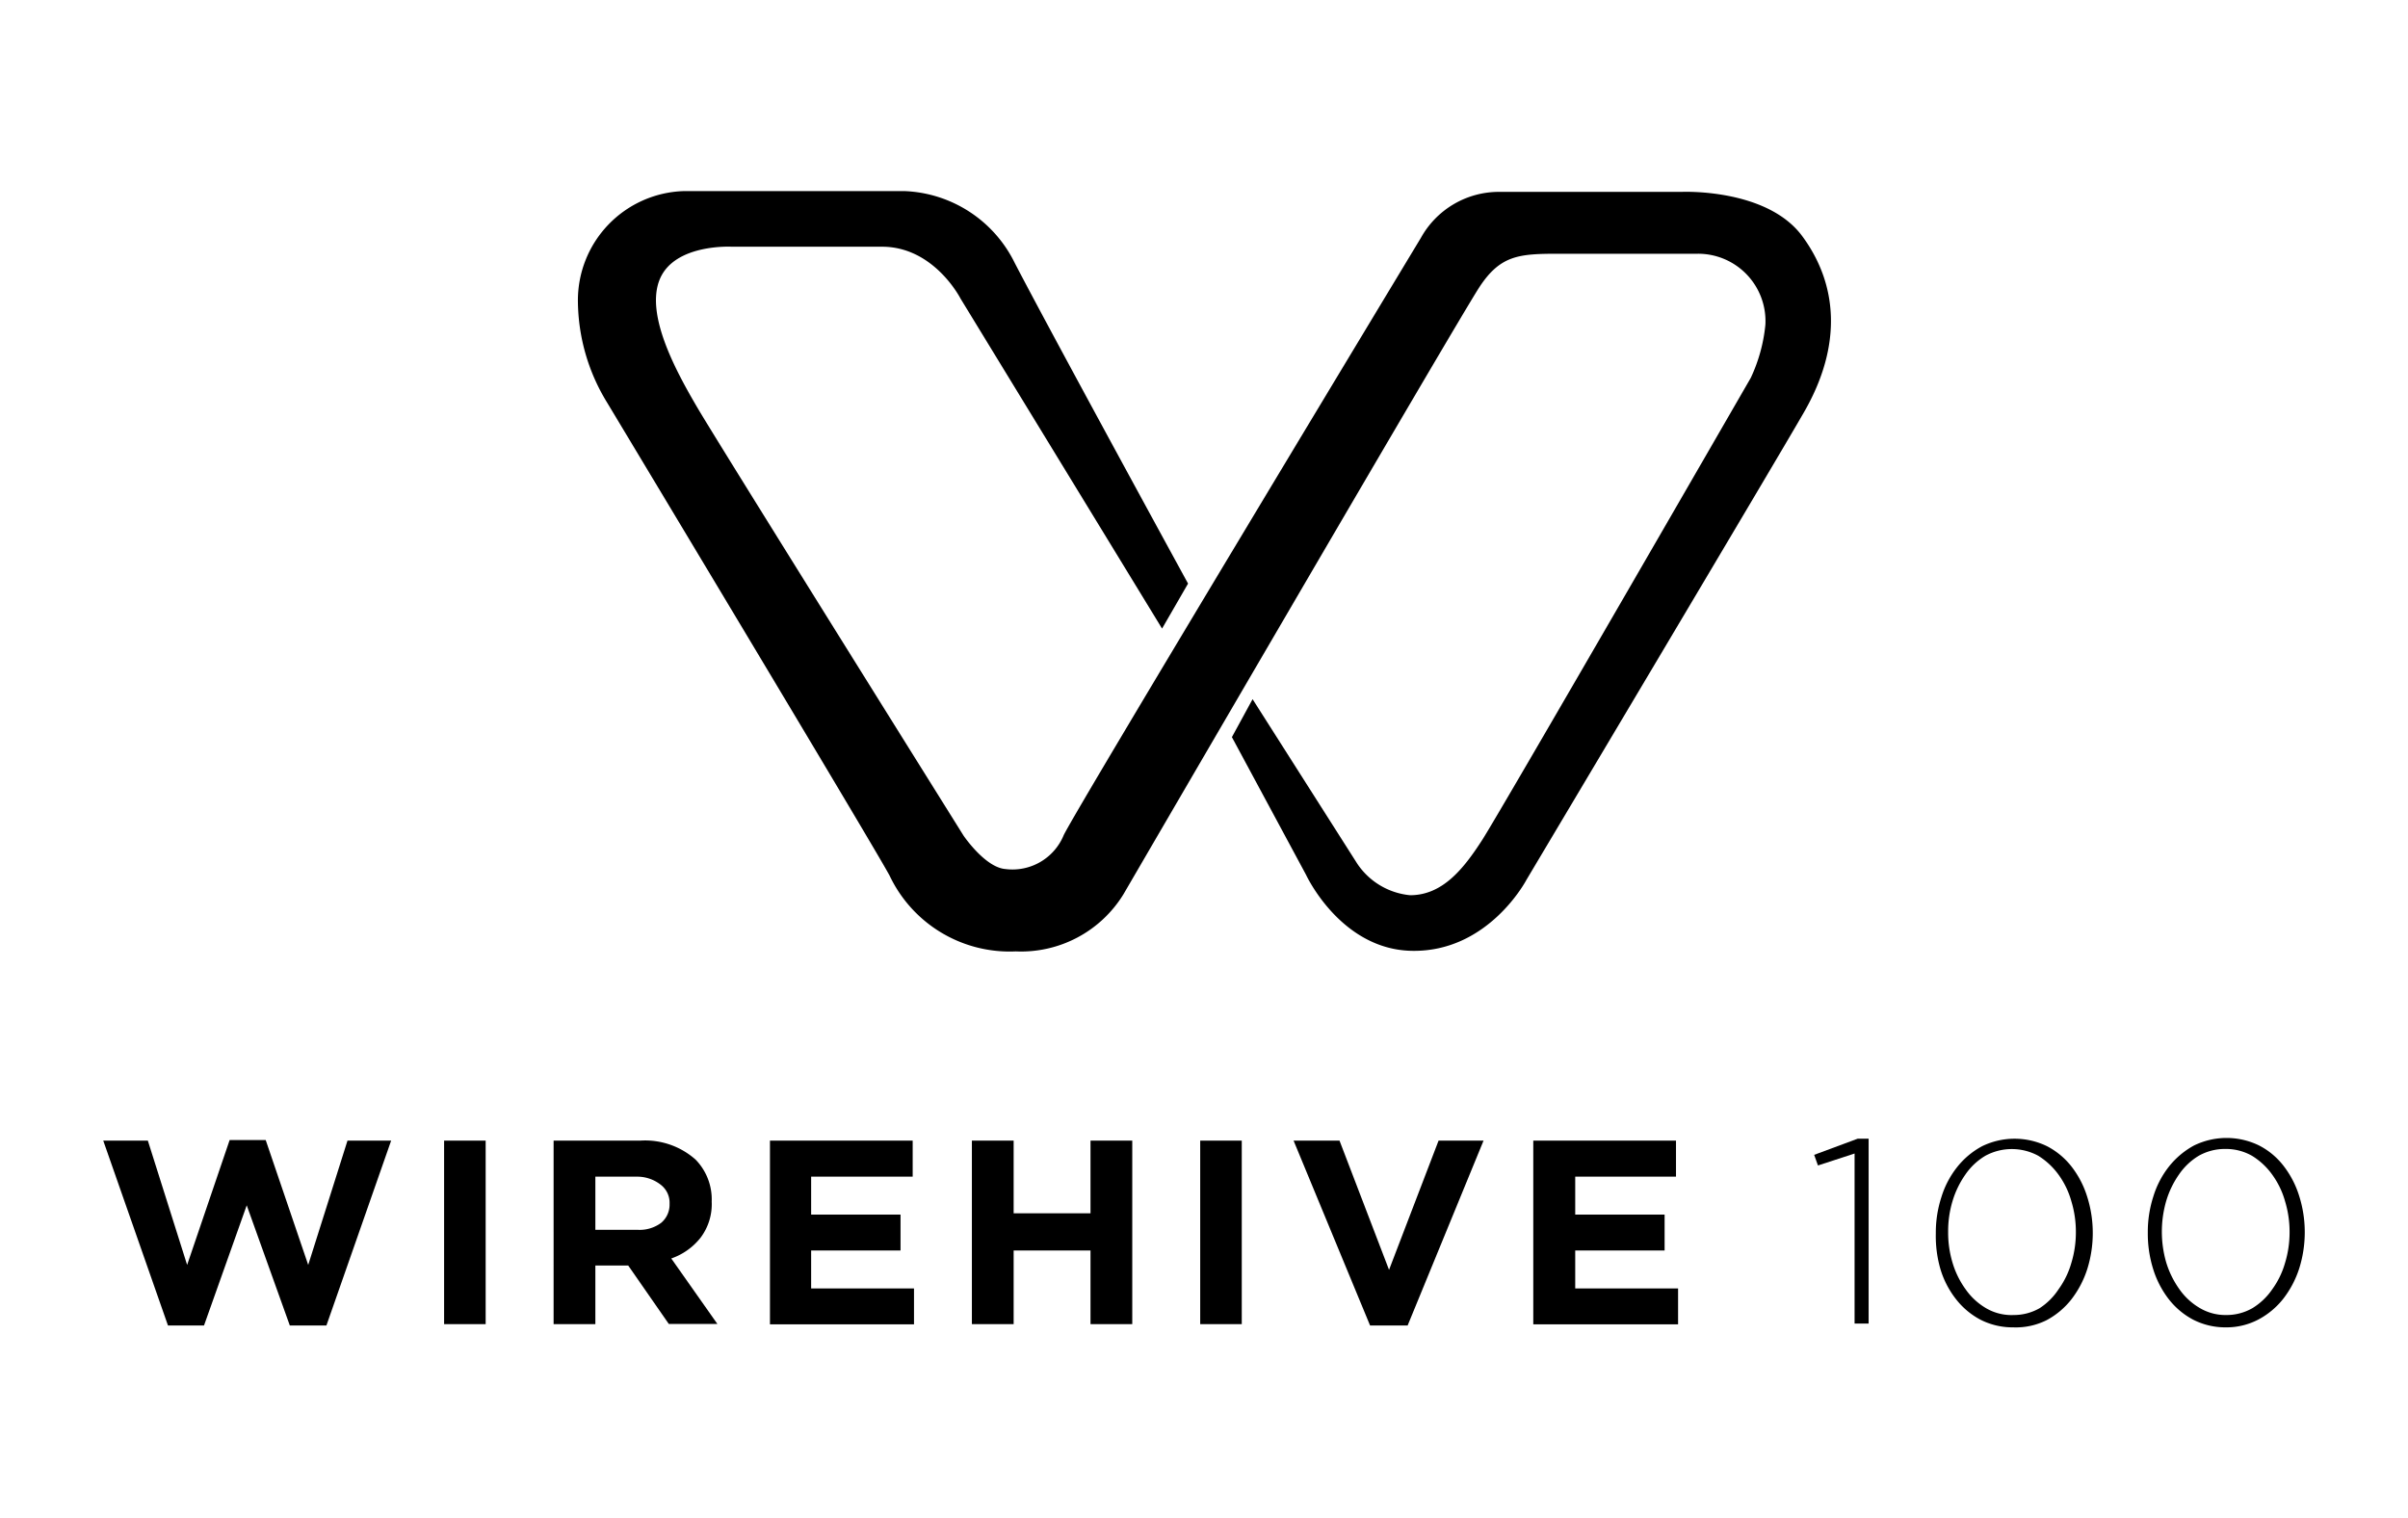
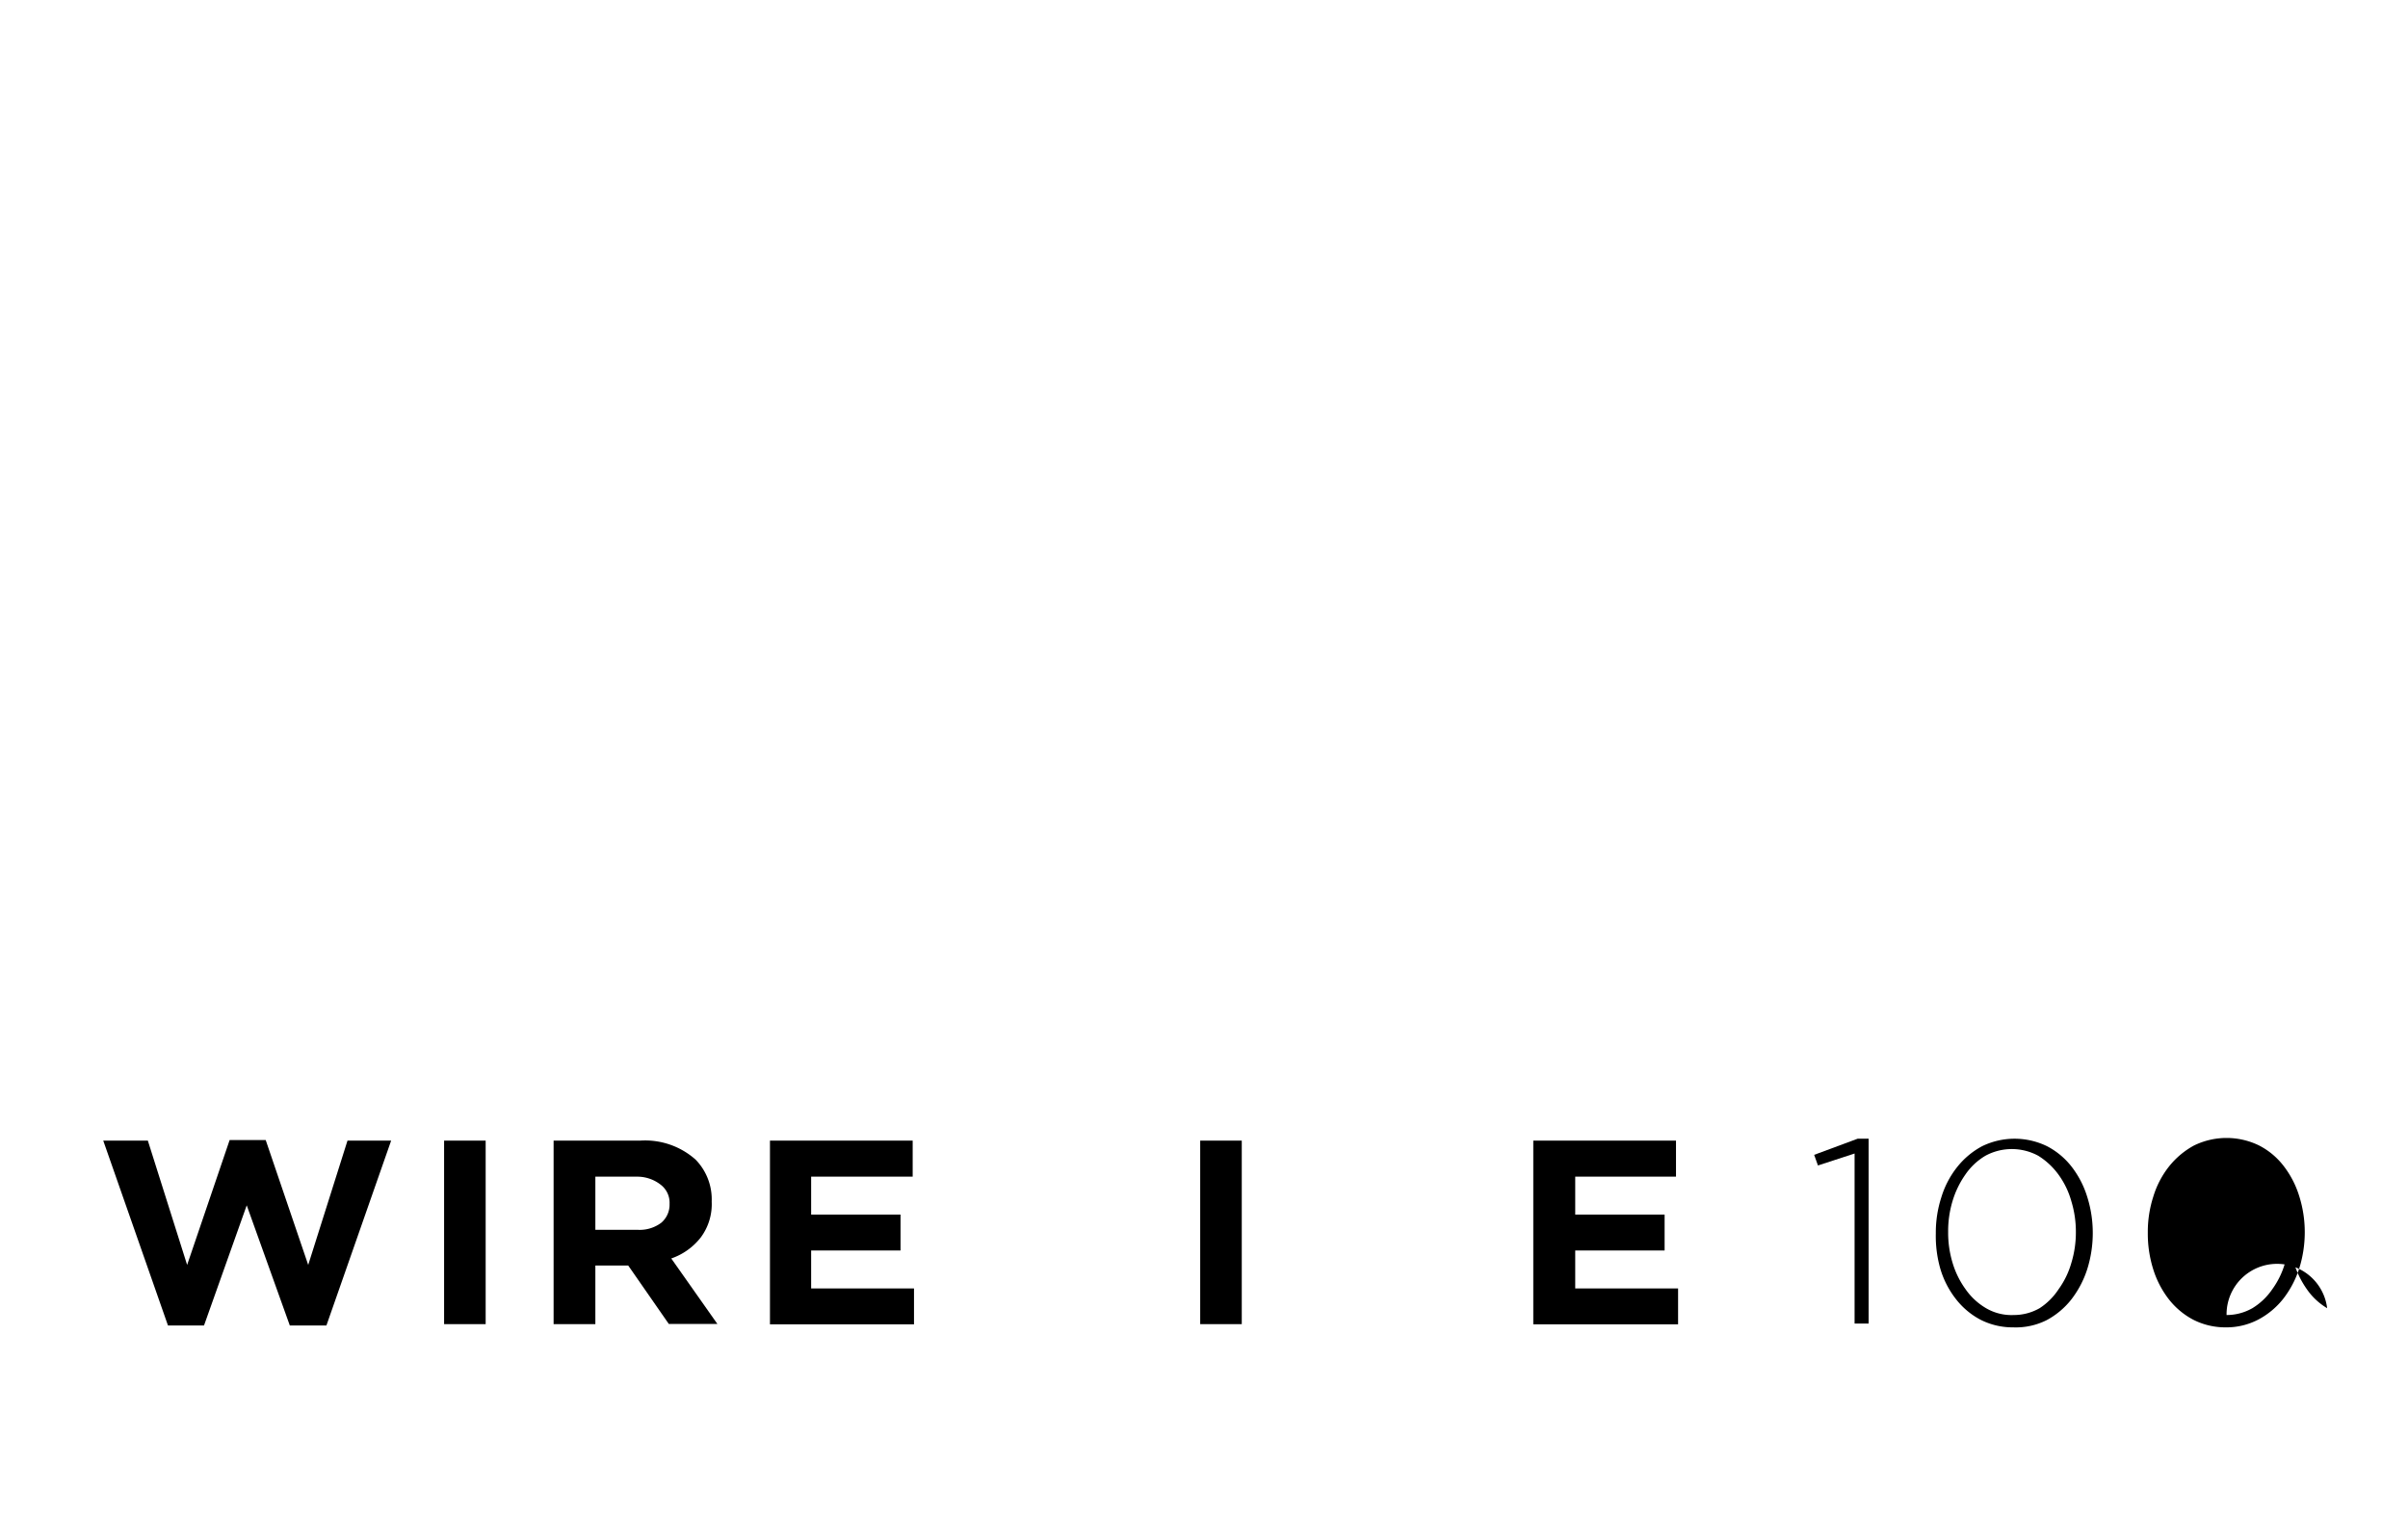
<svg xmlns="http://www.w3.org/2000/svg" width="126.88" height="80" viewBox="0 0 126.88 80">
  <g id="b4aaeac5-ef78-477a-b991-52021f0a2c81" data-name="Layer 2">
    <g id="a49d8606-0c02-4d44-a5fa-42b001f440c9" data-name="Layer 1">
      <g id="ae43c77c-983e-4c62-b599-efbb5949e197" data-name="e4ea8ad4-dc16-4f0c-b3ad-402ebe0dd381">
        <g id="ea1de1fa-fd3e-43ea-88c4-93cf09b209c5" data-name="a27c6858-88a1-4367-99d2-b96de58818c8">
          <rect width="126.88" height="80" fill="none" />
        </g>
      </g>
      <path d="M5.44,60.1H7.79l2.07,6.55,2.24-6.58H14l2.24,6.58,2.07-6.55h2.3l-3.41,9.74H15.27L13,63.51l-2.25,6.33H8.85Z" />
      <path d="M23.4,60.1h2.19v9.67H23.4Z" />
      <path d="M29.17,60.1h4.57a4,4,0,0,1,2.91,1,3,3,0,0,1,.85,2.21v0a2.93,2.93,0,0,1-.59,1.91,3.37,3.37,0,0,1-1.54,1.09l2.43,3.45H35.24L33.1,66.68H31.37v3.09h-2.2Zm4.43,4.7a1.89,1.89,0,0,0,1.24-.37,1.25,1.25,0,0,0,.44-1v0a1.19,1.19,0,0,0-.46-1A2,2,0,0,0,33.55,62H31.37V64.8Z" />
      <path d="M40.57,60.1h7.52V62H42.74v2h4.71v1.89H42.74v2h5.42v1.89H40.57Z" />
-       <path d="M51.21,60.1h2.2v3.83h4.05V60.1h2.2v9.67h-2.2V65.89H53.41v3.88h-2.2Z" />
      <path d="M63.24,60.1h2.19v9.67H63.24Z" />
-       <path d="M68.16,60.1h2.42l2.61,6.81L75.8,60.1h2.37l-4,9.74H72.19Z" />
      <path d="M80.79,60.1h7.52V62H83v2h4.71v1.89H83v2h5.42v1.89H80.79Z" />
      <path d="M97.72,60.78l-1.93.63-.2-.56L97.88,60h.58v9.74h-.74Z" />
      <path d="M106.08,69.94a3.73,3.73,0,0,1-1.72-.4,4,4,0,0,1-1.3-1.09,4.79,4.79,0,0,1-.82-1.59A6.24,6.24,0,0,1,102,65v0a6.06,6.06,0,0,1,.29-1.91,4.81,4.81,0,0,1,.83-1.59,4.21,4.21,0,0,1,1.31-1.1,3.9,3.9,0,0,1,3.44,0,3.94,3.94,0,0,1,1.29,1.08,5,5,0,0,1,.82,1.59,6.29,6.29,0,0,1,.29,1.9v0a6.34,6.34,0,0,1-.29,1.9,5.19,5.19,0,0,1-.84,1.6,4.14,4.14,0,0,1-1.3,1.09A3.61,3.61,0,0,1,106.08,69.94Zm0-.65a2.74,2.74,0,0,0,1.39-.36,3.43,3.43,0,0,0,1-1,4.43,4.43,0,0,0,.67-1.38,5.5,5.5,0,0,0,.24-1.63v0a5.5,5.5,0,0,0-.24-1.63,4.38,4.38,0,0,0-.67-1.39,3.79,3.79,0,0,0-1.07-1,2.92,2.92,0,0,0-2.79,0,3.35,3.35,0,0,0-1.06,1,4.84,4.84,0,0,0-.67,1.39,5.47,5.47,0,0,0-.23,1.62v0a5.47,5.47,0,0,0,.23,1.62,4.62,4.62,0,0,0,.68,1.39,3.42,3.42,0,0,0,1.07,1A2.66,2.66,0,0,0,106.11,69.29Z" />
-       <path d="M117.29,69.94a3.73,3.73,0,0,1-1.72-.4,4,4,0,0,1-1.3-1.09,5,5,0,0,1-.82-1.59,6.24,6.24,0,0,1-.28-1.9v0a6.06,6.06,0,0,1,.29-1.91,4.81,4.81,0,0,1,.83-1.59,4.32,4.32,0,0,1,1.31-1.1,3.9,3.9,0,0,1,3.44,0,3.84,3.84,0,0,1,1.29,1.08,5,5,0,0,1,.82,1.59,6.29,6.29,0,0,1,.29,1.9v0a6.34,6.34,0,0,1-.29,1.9,5.19,5.19,0,0,1-.84,1.6,4.14,4.14,0,0,1-1.3,1.09A3.61,3.61,0,0,1,117.29,69.94Zm0-.65a2.74,2.74,0,0,0,1.39-.36,3.43,3.43,0,0,0,1.05-1,4.43,4.43,0,0,0,.67-1.38,5.5,5.5,0,0,0,.24-1.63v0a5.5,5.5,0,0,0-.24-1.63,4.38,4.38,0,0,0-.67-1.39,3.66,3.66,0,0,0-1.07-1,2.78,2.78,0,0,0-1.4-.36,2.81,2.81,0,0,0-1.39.35,3.35,3.35,0,0,0-1.06,1,4.84,4.84,0,0,0-.67,1.39,5.82,5.82,0,0,0-.23,1.62v0a5.82,5.82,0,0,0,.23,1.62,4.86,4.86,0,0,0,.68,1.39,3.42,3.42,0,0,0,1.07,1A2.66,2.66,0,0,0,117.32,69.29Z" />
-       <path d="M64.91,38.84l1.09-2,5.51,8.66a3.78,3.78,0,0,0,2.79,1.67c1.71,0,2.82-1.39,3.81-2.93S92.25,19.91,92.25,19.91a8.53,8.53,0,0,0,.77-2.8,3.55,3.55,0,0,0-3.57-3.74H82.13c-2.09,0-3.07.07-4.18,1.76s-18.76,32-18.76,32a6.33,6.33,0,0,1-5.67,3,7,7,0,0,1-6.65-4C46,44.51,32,21.23,32,21.23a10.34,10.34,0,0,1-1.55-5.39A5.76,5.76,0,0,1,36,10.07H47.69a6.76,6.76,0,0,1,5.78,3.79c2,3.85,9.13,16.89,9.13,16.89l-1.37,2.37L50.61,15.73S49.22,13,46.48,13H38.56s-3-.17-3.79,1.7.86,4.88,2,6.82,14,22.51,14,22.51,1.13,1.67,2.2,1.76A2.92,2.92,0,0,0,56.05,44c.72-1.49,18.82-31.47,18.82-31.47a4.7,4.7,0,0,1,4.07-2.42h9.68s4.47-.2,6.34,2.33,2.13,5.74.1,9.27c-1.29,2.26-14.63,24.65-14.63,24.65s-2,3.83-6.06,3.74c-3.74-.08-5.55-4-5.55-4Z" />
+       <path d="M117.29,69.94a3.73,3.73,0,0,1-1.72-.4,4,4,0,0,1-1.3-1.09,5,5,0,0,1-.82-1.59,6.24,6.24,0,0,1-.28-1.9v0a6.06,6.06,0,0,1,.29-1.91,4.81,4.81,0,0,1,.83-1.59,4.32,4.32,0,0,1,1.31-1.1,3.9,3.9,0,0,1,3.44,0,3.84,3.84,0,0,1,1.29,1.08,5,5,0,0,1,.82,1.59,6.29,6.29,0,0,1,.29,1.9v0a6.34,6.34,0,0,1-.29,1.9,5.19,5.19,0,0,1-.84,1.6,4.14,4.14,0,0,1-1.3,1.09A3.61,3.61,0,0,1,117.29,69.94Zm0-.65a2.74,2.74,0,0,0,1.39-.36,3.43,3.43,0,0,0,1.05-1,4.43,4.43,0,0,0,.67-1.38,5.5,5.5,0,0,0,.24-1.63v0v0a5.82,5.82,0,0,0,.23,1.62,4.86,4.86,0,0,0,.68,1.39,3.42,3.42,0,0,0,1.07,1A2.66,2.66,0,0,0,117.32,69.29Z" />
    </g>
  </g>
</svg>